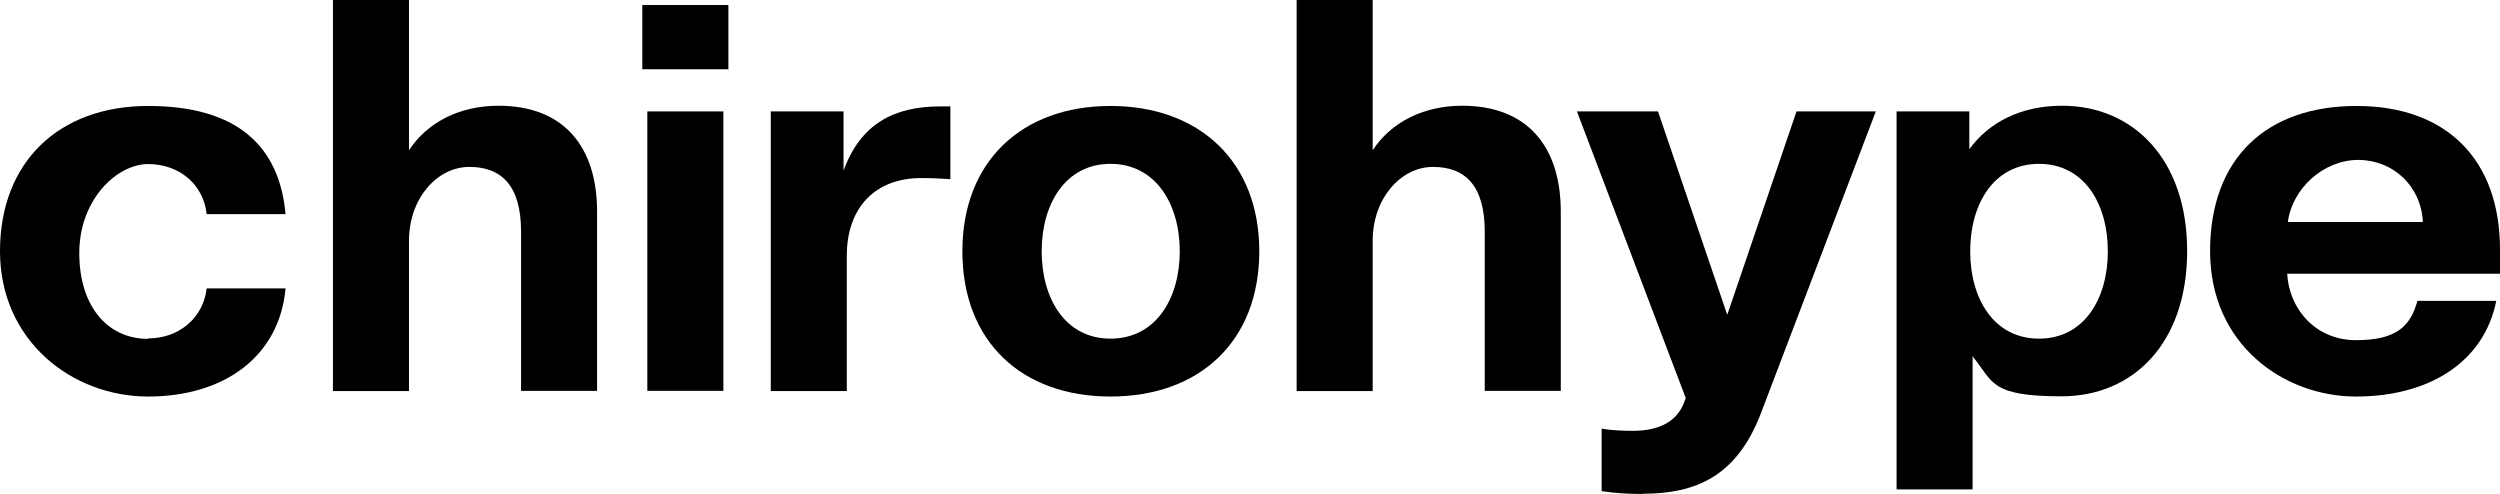
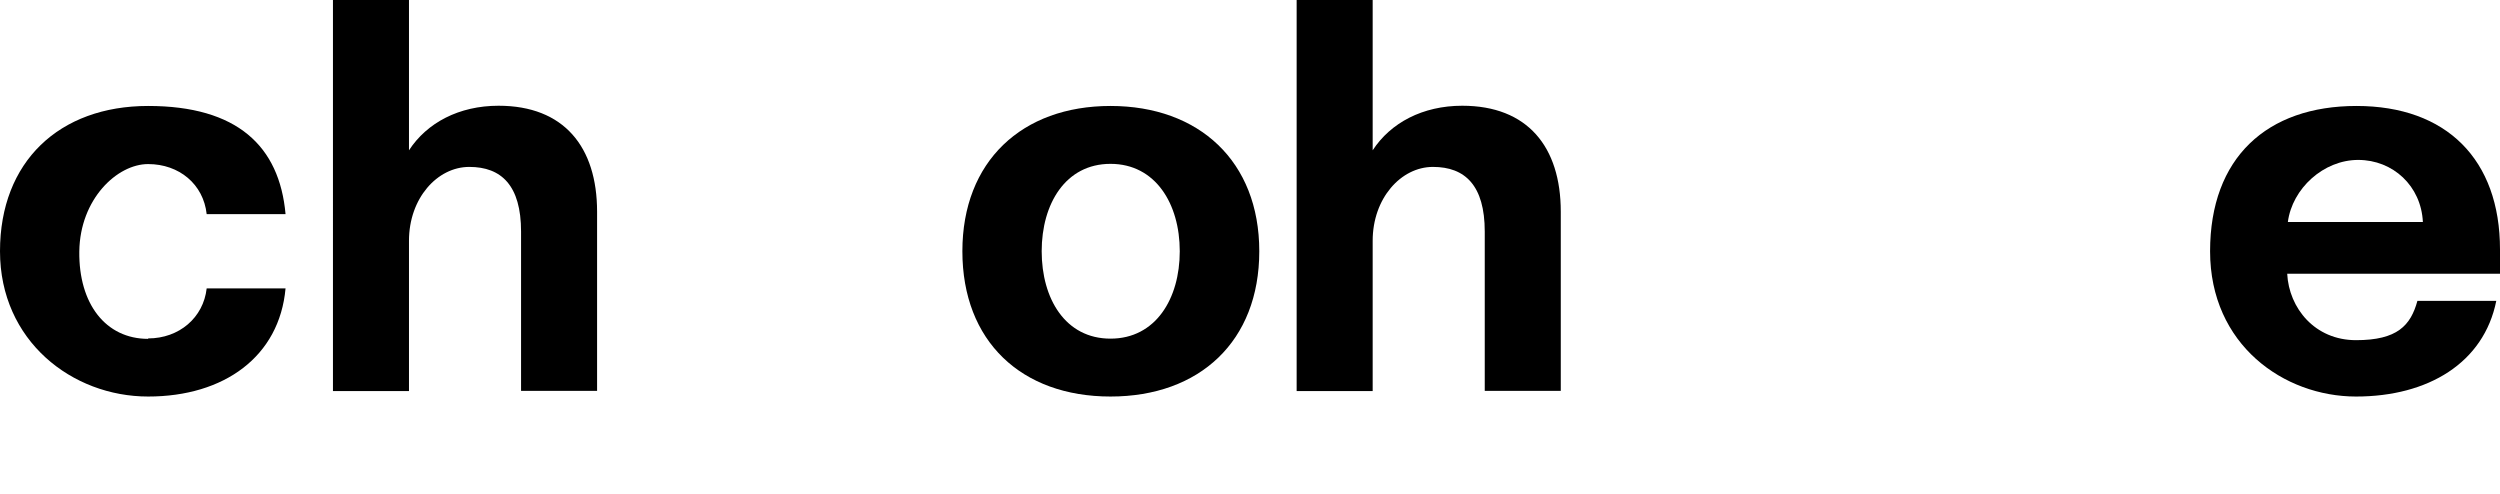
<svg xmlns="http://www.w3.org/2000/svg" data-name="Ebene 1" id="Ebene_1" version="1.1" viewBox="0 0 1144.3 226.1">
  <defs>
    <style>
      .cls-1 {
        fill: #000;
        stroke-width: 0px;
      }
    </style>
  </defs>
  <path class="cls-1" d="M67.8,154.9c14.2,0,25.3-9.5,26.8-22.9h36.1c-2.8,31.2-28.1,49.5-62.9,49.5S0,156,0,115,27.1,48.5,67.8,48.5s60.1,18.3,62.9,49.5h-36.1c-1.5-13.7-12.6-22.9-26.8-22.9s-31.2,16-31.5,40,12.1,40,31.5,40Z" />
  <path class="cls-1" d="M238.5,106c0-21.1-9-29.6-23.7-29.6s-27.6,14.4-27.6,33.8v68.8h-34.8V0h34.8v68.8c8.2-12.6,22.9-20.4,41-20.4,29.9,0,45.1,18.8,45.1,48.5v82h-34.8v-73Z" />
-   <path class="cls-1" d="M294,2.3h39.4v29.4h-39.4V2.3ZM331.1,51v127.9h-34.8V51h34.8Z" />
-   <path class="cls-1" d="M435,82c-4.4-.3-8.8-.5-13.4-.5-20.6,0-34,13.1-34,35.6v61.9h-34.8V51h33.3v27.1c7.7-21.1,22.7-29.4,44.3-29.4h4.6v33.3Z" />
  <path class="cls-1" d="M440.5,115c0-41.2,27.3-66.5,67.8-66.5s68.1,25.3,68.1,66.5-27.3,66.5-68.1,66.5-67.8-25.3-67.8-66.5ZM540,115c0-21.7-11.1-40-31.7-40s-31.5,18.3-31.5,40,10.8,40,31.5,40,31.7-18.3,31.7-40Z" />
  <path class="cls-1" d="M679.6,106c0-21.1-9-29.6-23.7-29.6s-27.6,14.4-27.6,33.8v68.8h-34.8V0h34.8v68.8c8.2-12.6,22.9-20.4,41-20.4,29.9,0,45.1,18.8,45.1,48.5v82h-34.8v-73Z" />
-   <path class="cls-1" d="M751.9,226.1c-5.7,0-12.6-.3-18.8-1.3v-28.6c4.6.8,9.8,1,14.2,1,11.6,0,20.1-3.9,23.5-12.9l.8-2.1-49.8-131.2h37.1l31.7,93.1,31.7-93.1h36.3l-52.8,138.7c-11.1,28.4-29.6,36.3-53.9,36.3Z" />
-   <path class="cls-1" d="M902.9,163.2v60.8h-34.8V51h33.3v17.3c9-12.4,23.7-19.9,42.5-19.9,32.5,0,57.2,24.5,57.2,66.5s-24.5,66.5-57.5,66.5-31.2-6.7-40.7-18.3ZM964.8,115c0-21.7-10.8-40-31.5-40s-31.5,18.3-31.5,40,10.8,40,31.5,40,31.5-18.3,31.5-40Z" />
  <path class="cls-1" d="M1078.6,48.5c41.2,0,65.7,24.5,65.7,65.7v11.1h-97.4c.8,15.7,12.6,30.4,31.5,30.4s25-6.7,28.1-18h36.1c-5.7,28.4-31.2,43.8-64.2,43.8s-66.8-23.7-66.8-66.5,26-66.5,67-66.5ZM1109,101.6c-.8-16.5-13.7-28.4-29.6-28.4s-30.2,13.1-32.2,28.4h61.9Z" />
</svg>